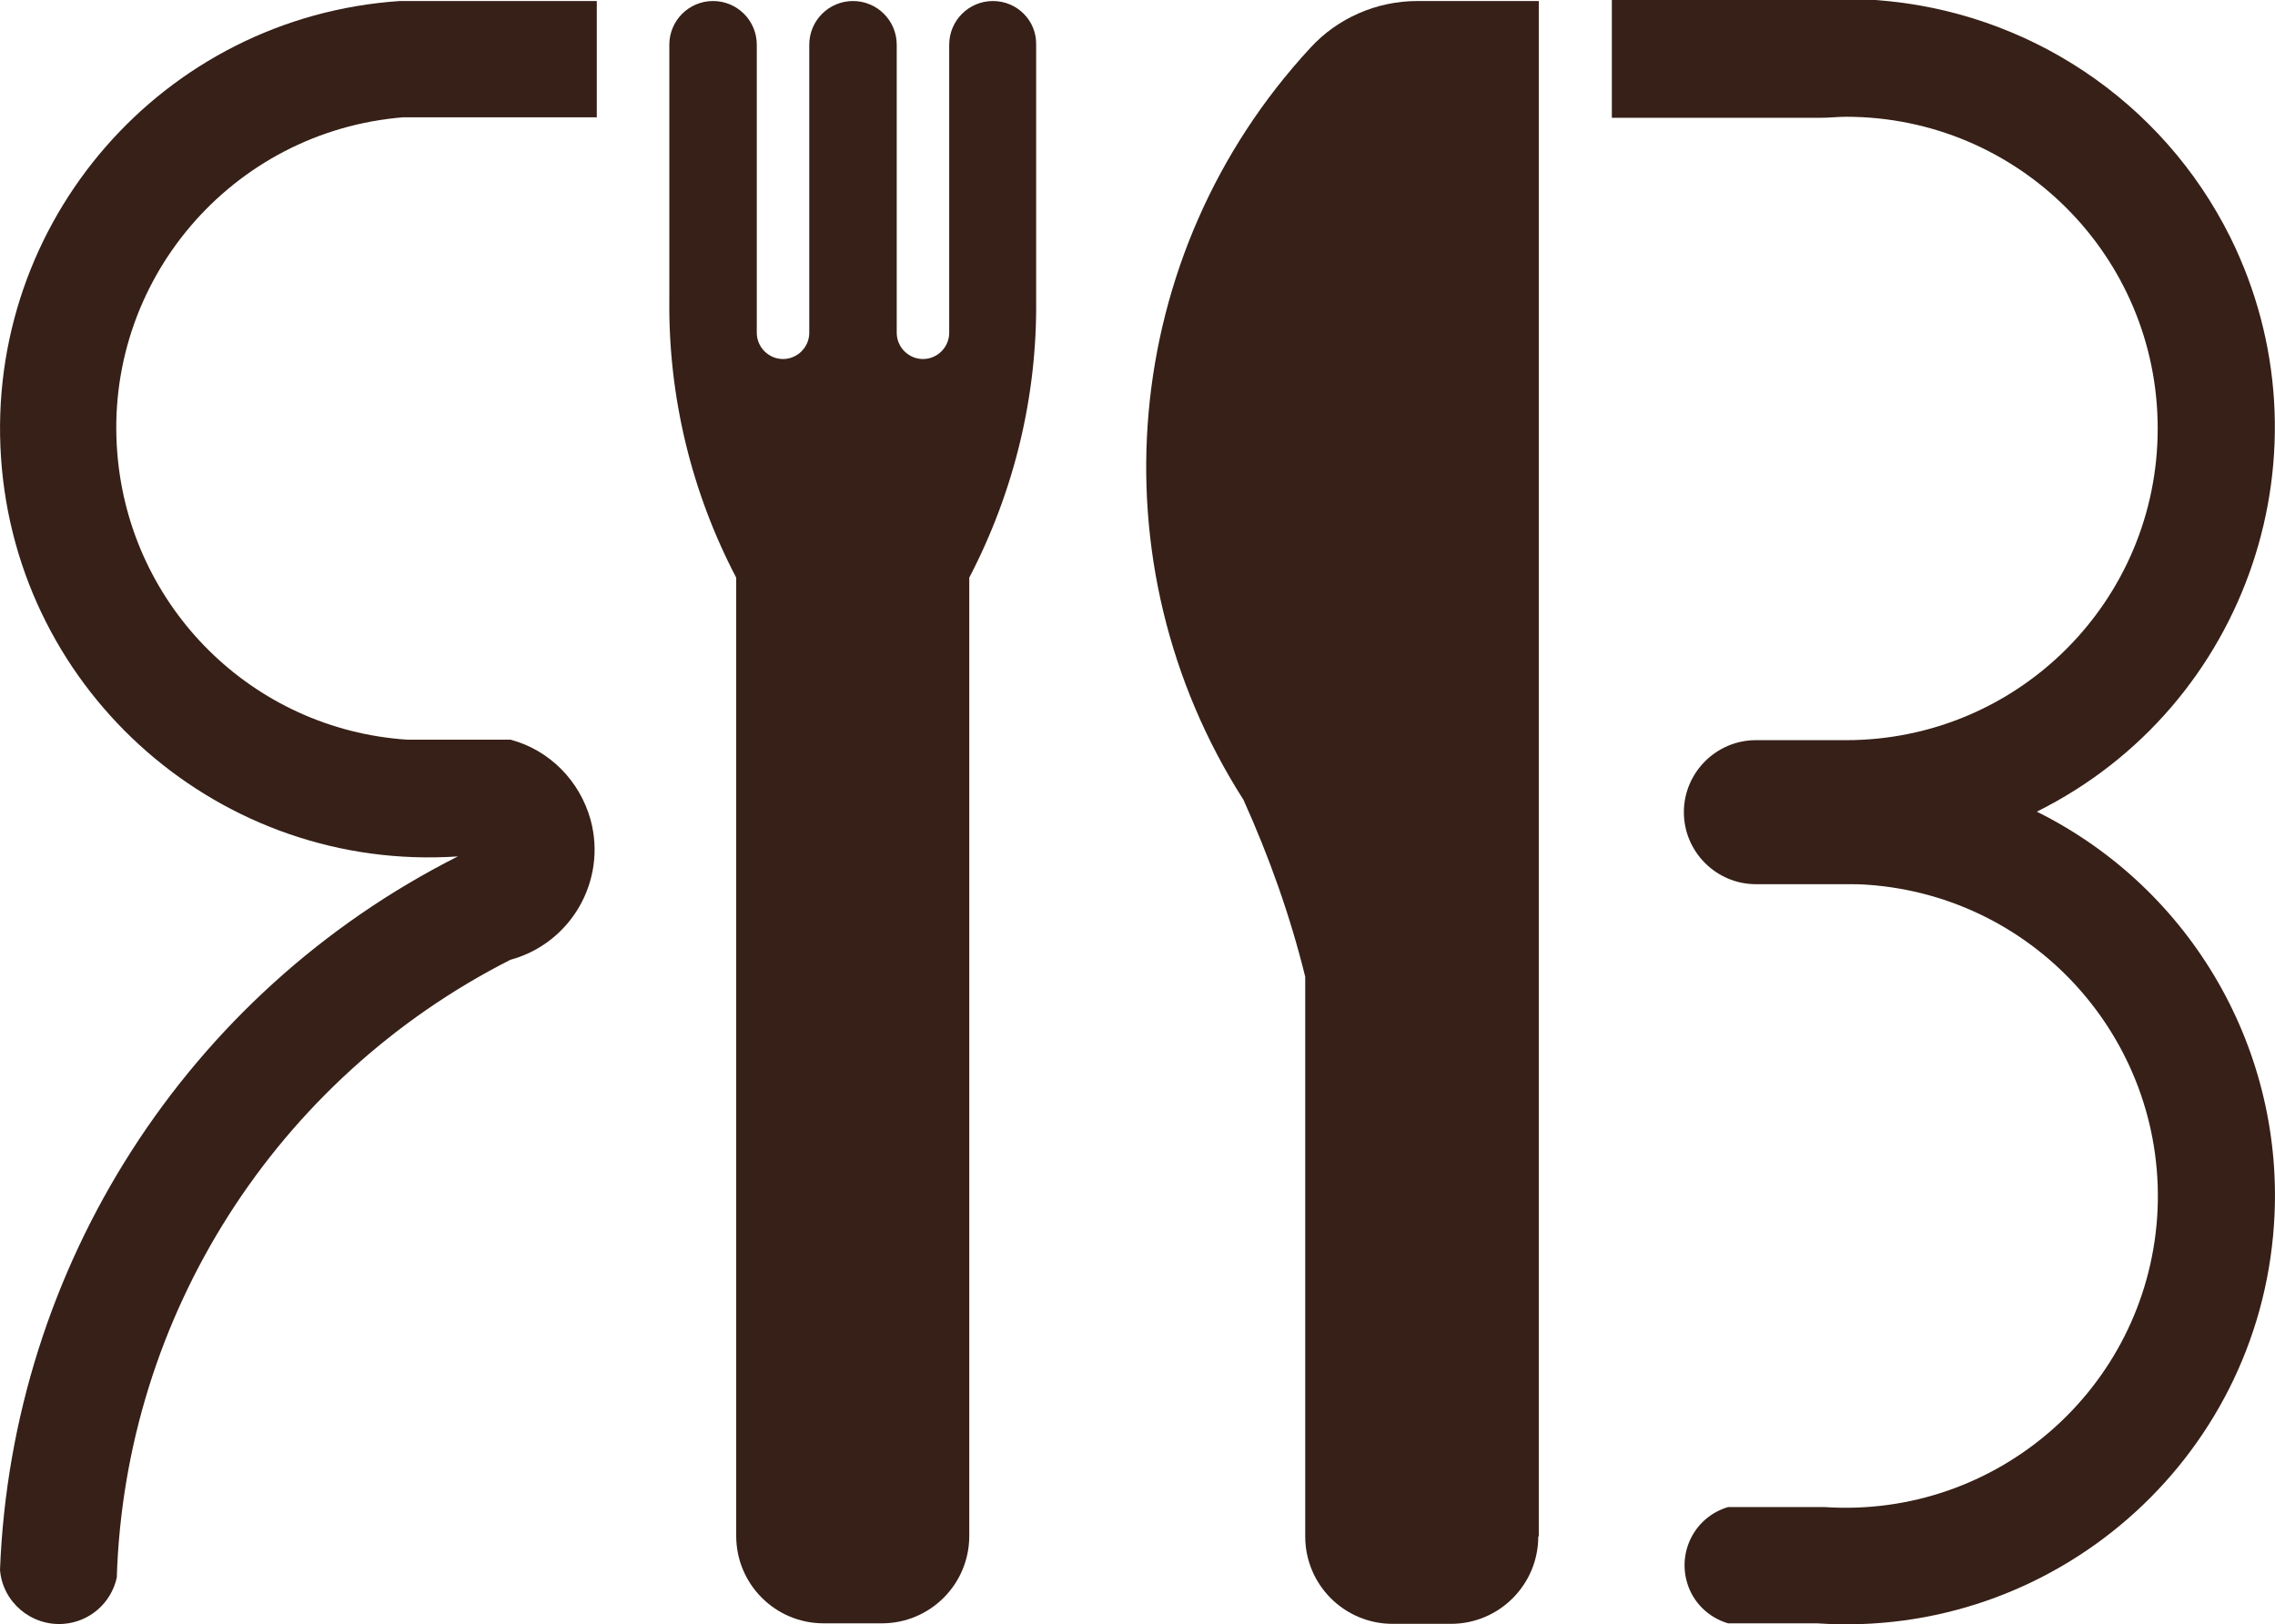
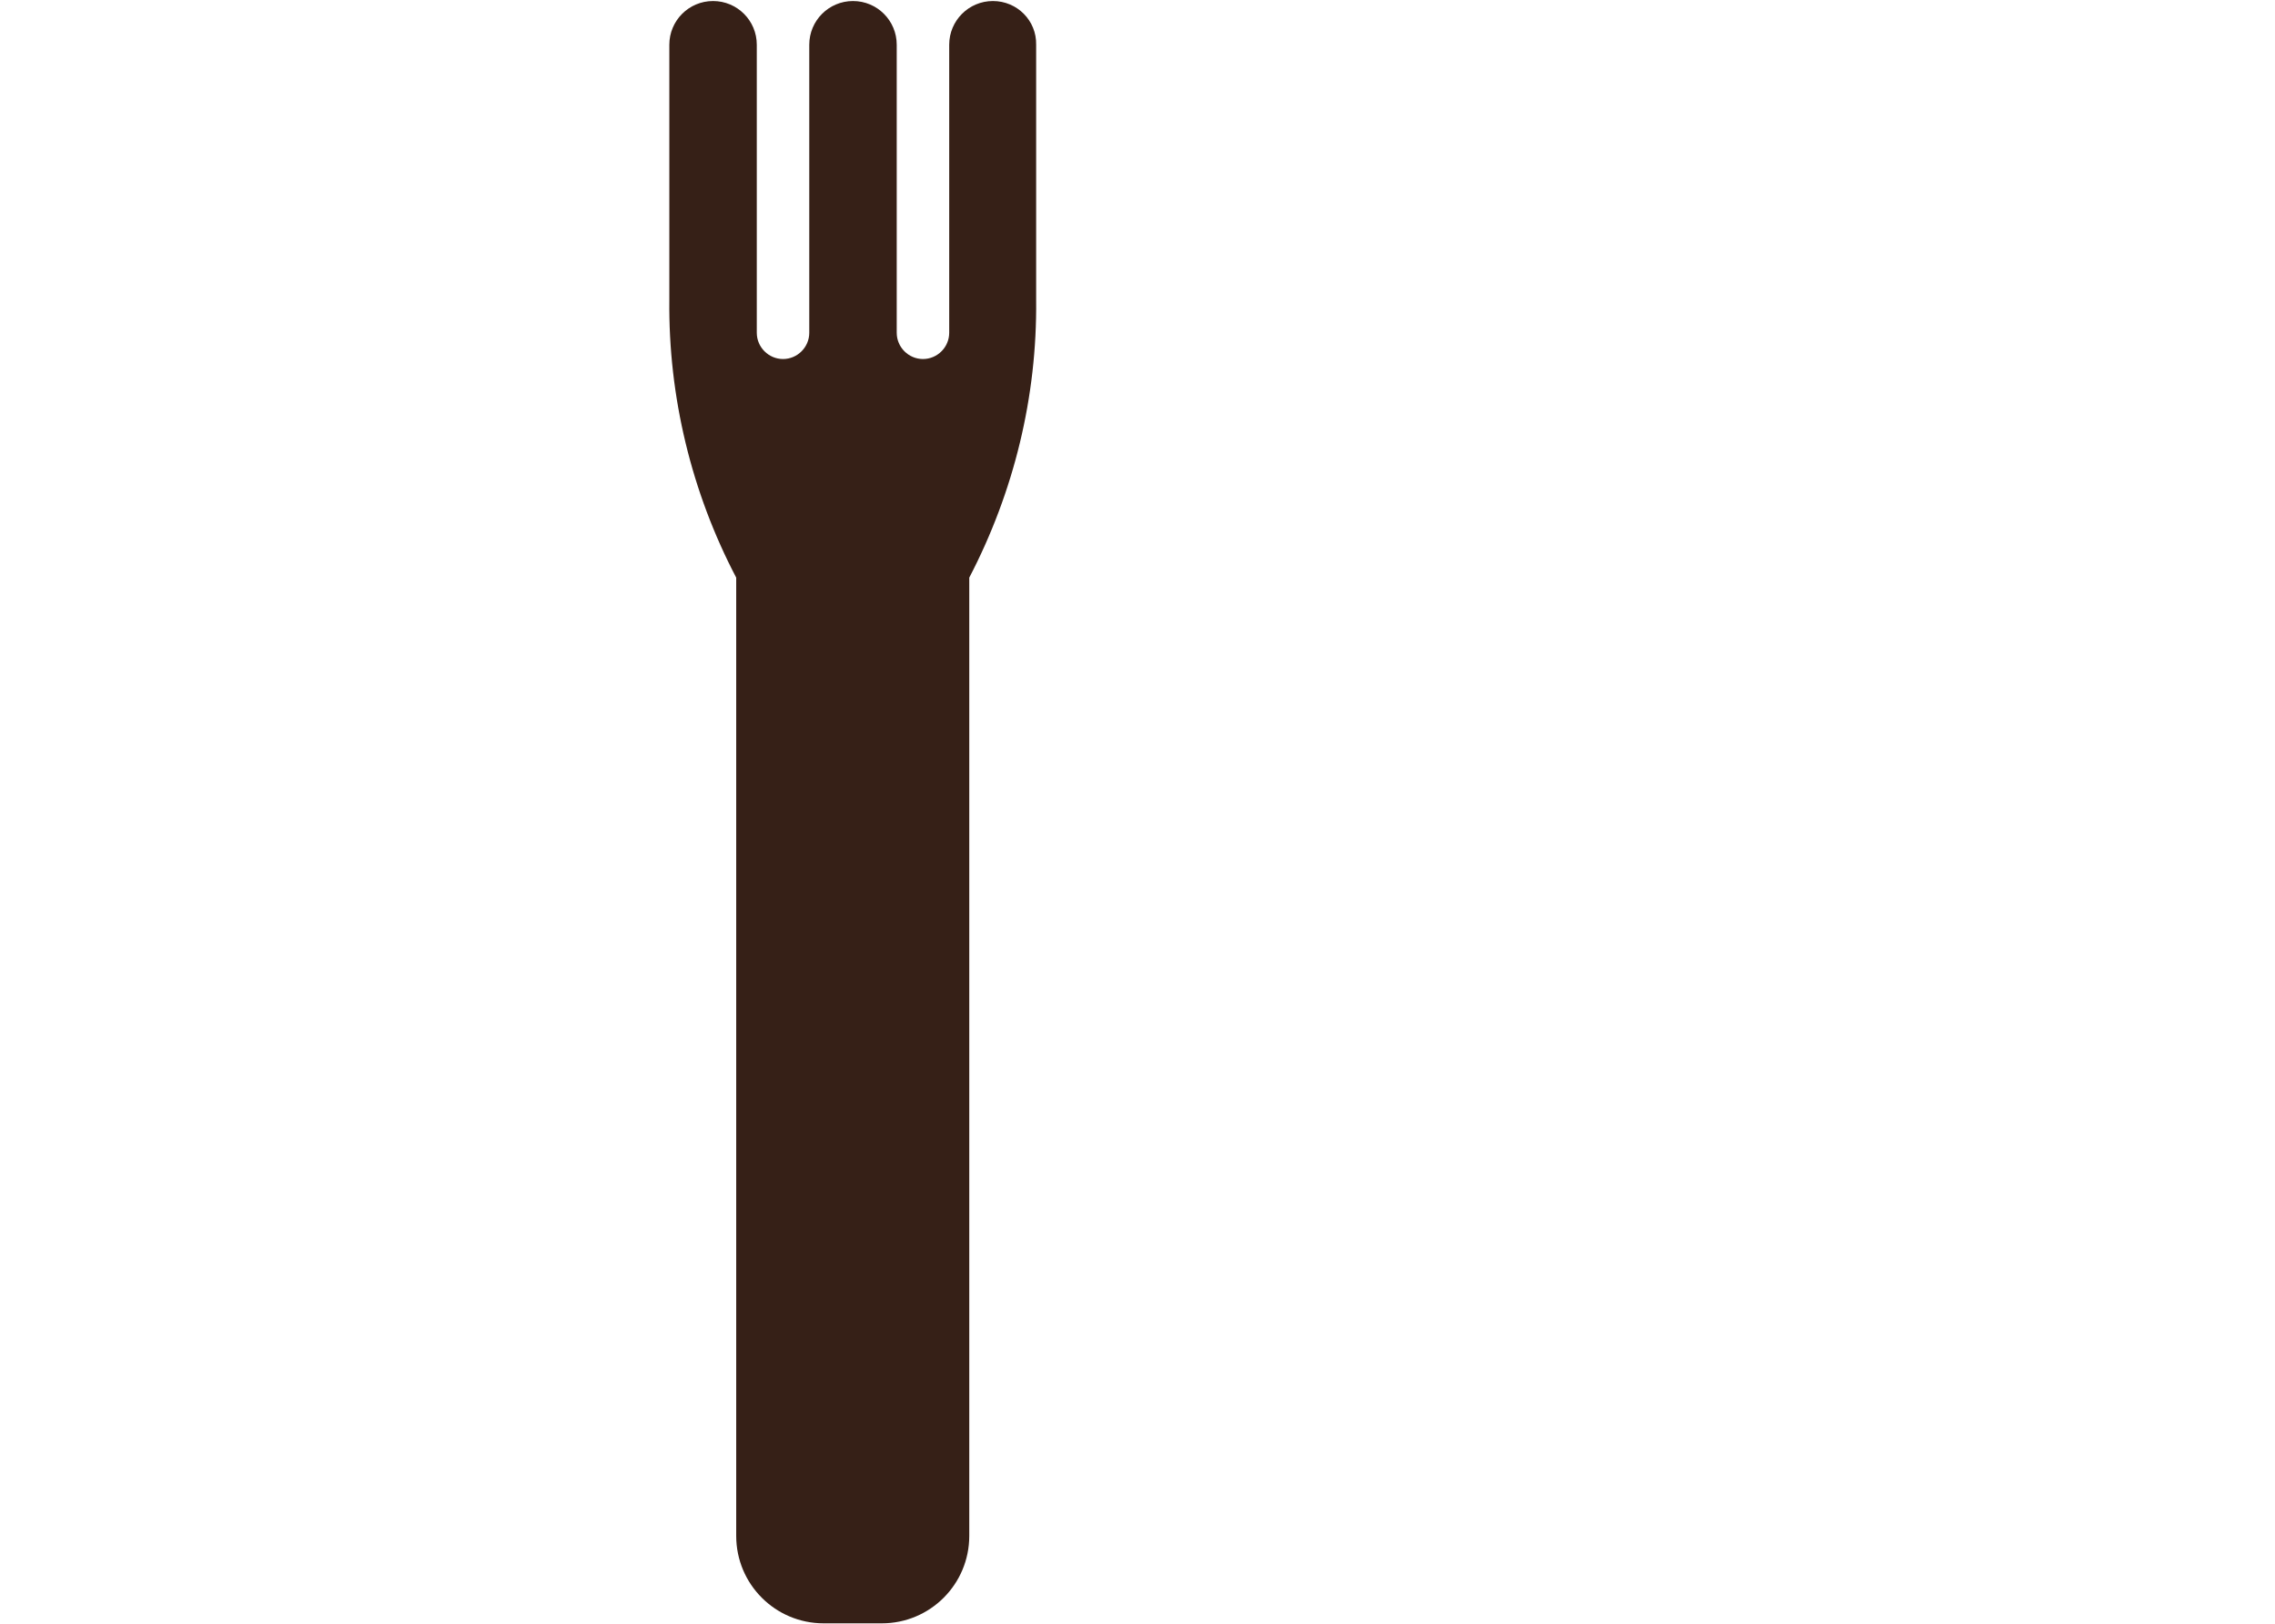
<svg xmlns="http://www.w3.org/2000/svg" id="Livello_1" viewBox="0 0 44.22 31.58">
  <defs>
    <style>.cls-1{fill:#362017;fill-rule:evenodd;stroke-width:0px;}</style>
  </defs>
-   <path class="cls-1" d="m29.91,29.87V.02h-2.36c-.79,0-1.55.33-2.08.91-3.71,4.01-4.24,10.02-1.3,14.62.5,1.11.91,2.26,1.2,3.44v10.88c0,.94.76,1.7,1.7,1.7h1.13c.94,0,1.7-.76,1.7-1.7h0Z" />
-   <path class="cls-1" d="m31.33.02v2.27h4.07c.16,0,.32-.02.48-.02,3.35,0,6.06,2.71,6.06,6.06s-2.71,6.06-6.06,6.06h-1.75c-.77,0-1.4.63-1.4,1.4s.63,1.4,1.4,1.4h1.75c.14,0,.27,0,.41.01,3.34.23,5.86,3.12,5.64,6.46-.23,3.34-3.12,5.86-6.46,5.64h-1.88c-.62.18-.98.83-.8,1.46.11.39.42.69.8.8h1.73c4.59.31,8.57-3.16,8.88-7.75.23-3.36-1.59-6.53-4.61-8.03,4.12-2.05,5.8-7.05,3.76-11.17-1.32-2.65-3.94-4.4-6.9-4.61h-5.12v.02Z" />
-   <path class="cls-1" d="m11.6,2.29V.02h-3.83C3.17.33-.29,4.31.02,8.9c.31,4.59,4.29,8.06,8.88,7.75C3.63,19.31.23,24.62,0,30.52c.05.63.61,1.1,1.24,1.05.5-.04.92-.4,1.03-.9.16-5.1,3.1-9.7,7.65-12.01,1.18-.32,1.88-1.54,1.56-2.72-.21-.76-.8-1.36-1.56-1.56h-2.01c-3-.2-5.39-2.57-5.63-5.57-.27-3.34,2.22-6.26,5.56-6.53h3.75Z" />
-   <path class="cls-1" d="m14.71.87c0-.47-.38-.85-.85-.85s-.85.38-.85.85v4.96c-.02,1.88.43,3.74,1.3,5.4v18.63c0,.94.76,1.7,1.7,1.7h1.13c.94,0,1.7-.76,1.7-1.7V11.23c.87-1.67,1.32-3.52,1.3-5.4V.87c.01-.47-.37-.85-.84-.85s-.85.38-.85.85v5.6c0,.28-.23.51-.51.51s-.51-.23-.51-.51V.87c0-.47-.38-.85-.85-.85s-.85.38-.85.85v5.6c0,.28-.23.51-.51.51s-.51-.23-.51-.51V.87h0Z" />
+   <path class="cls-1" d="m14.71.87c0-.47-.38-.85-.85-.85s-.85.38-.85.85v4.96c-.02,1.88.43,3.74,1.3,5.4v18.63c0,.94.76,1.7,1.7,1.7h1.13c.94,0,1.7-.76,1.7-1.7V11.23c.87-1.67,1.32-3.52,1.3-5.4V.87c.01-.47-.37-.85-.84-.85s-.85.38-.85.85v5.6c0,.28-.23.51-.51.51s-.51-.23-.51-.51V.87c0-.47-.38-.85-.85-.85s-.85.38-.85.85v5.6c0,.28-.23.51-.51.51s-.51-.23-.51-.51h0Z" />
</svg>